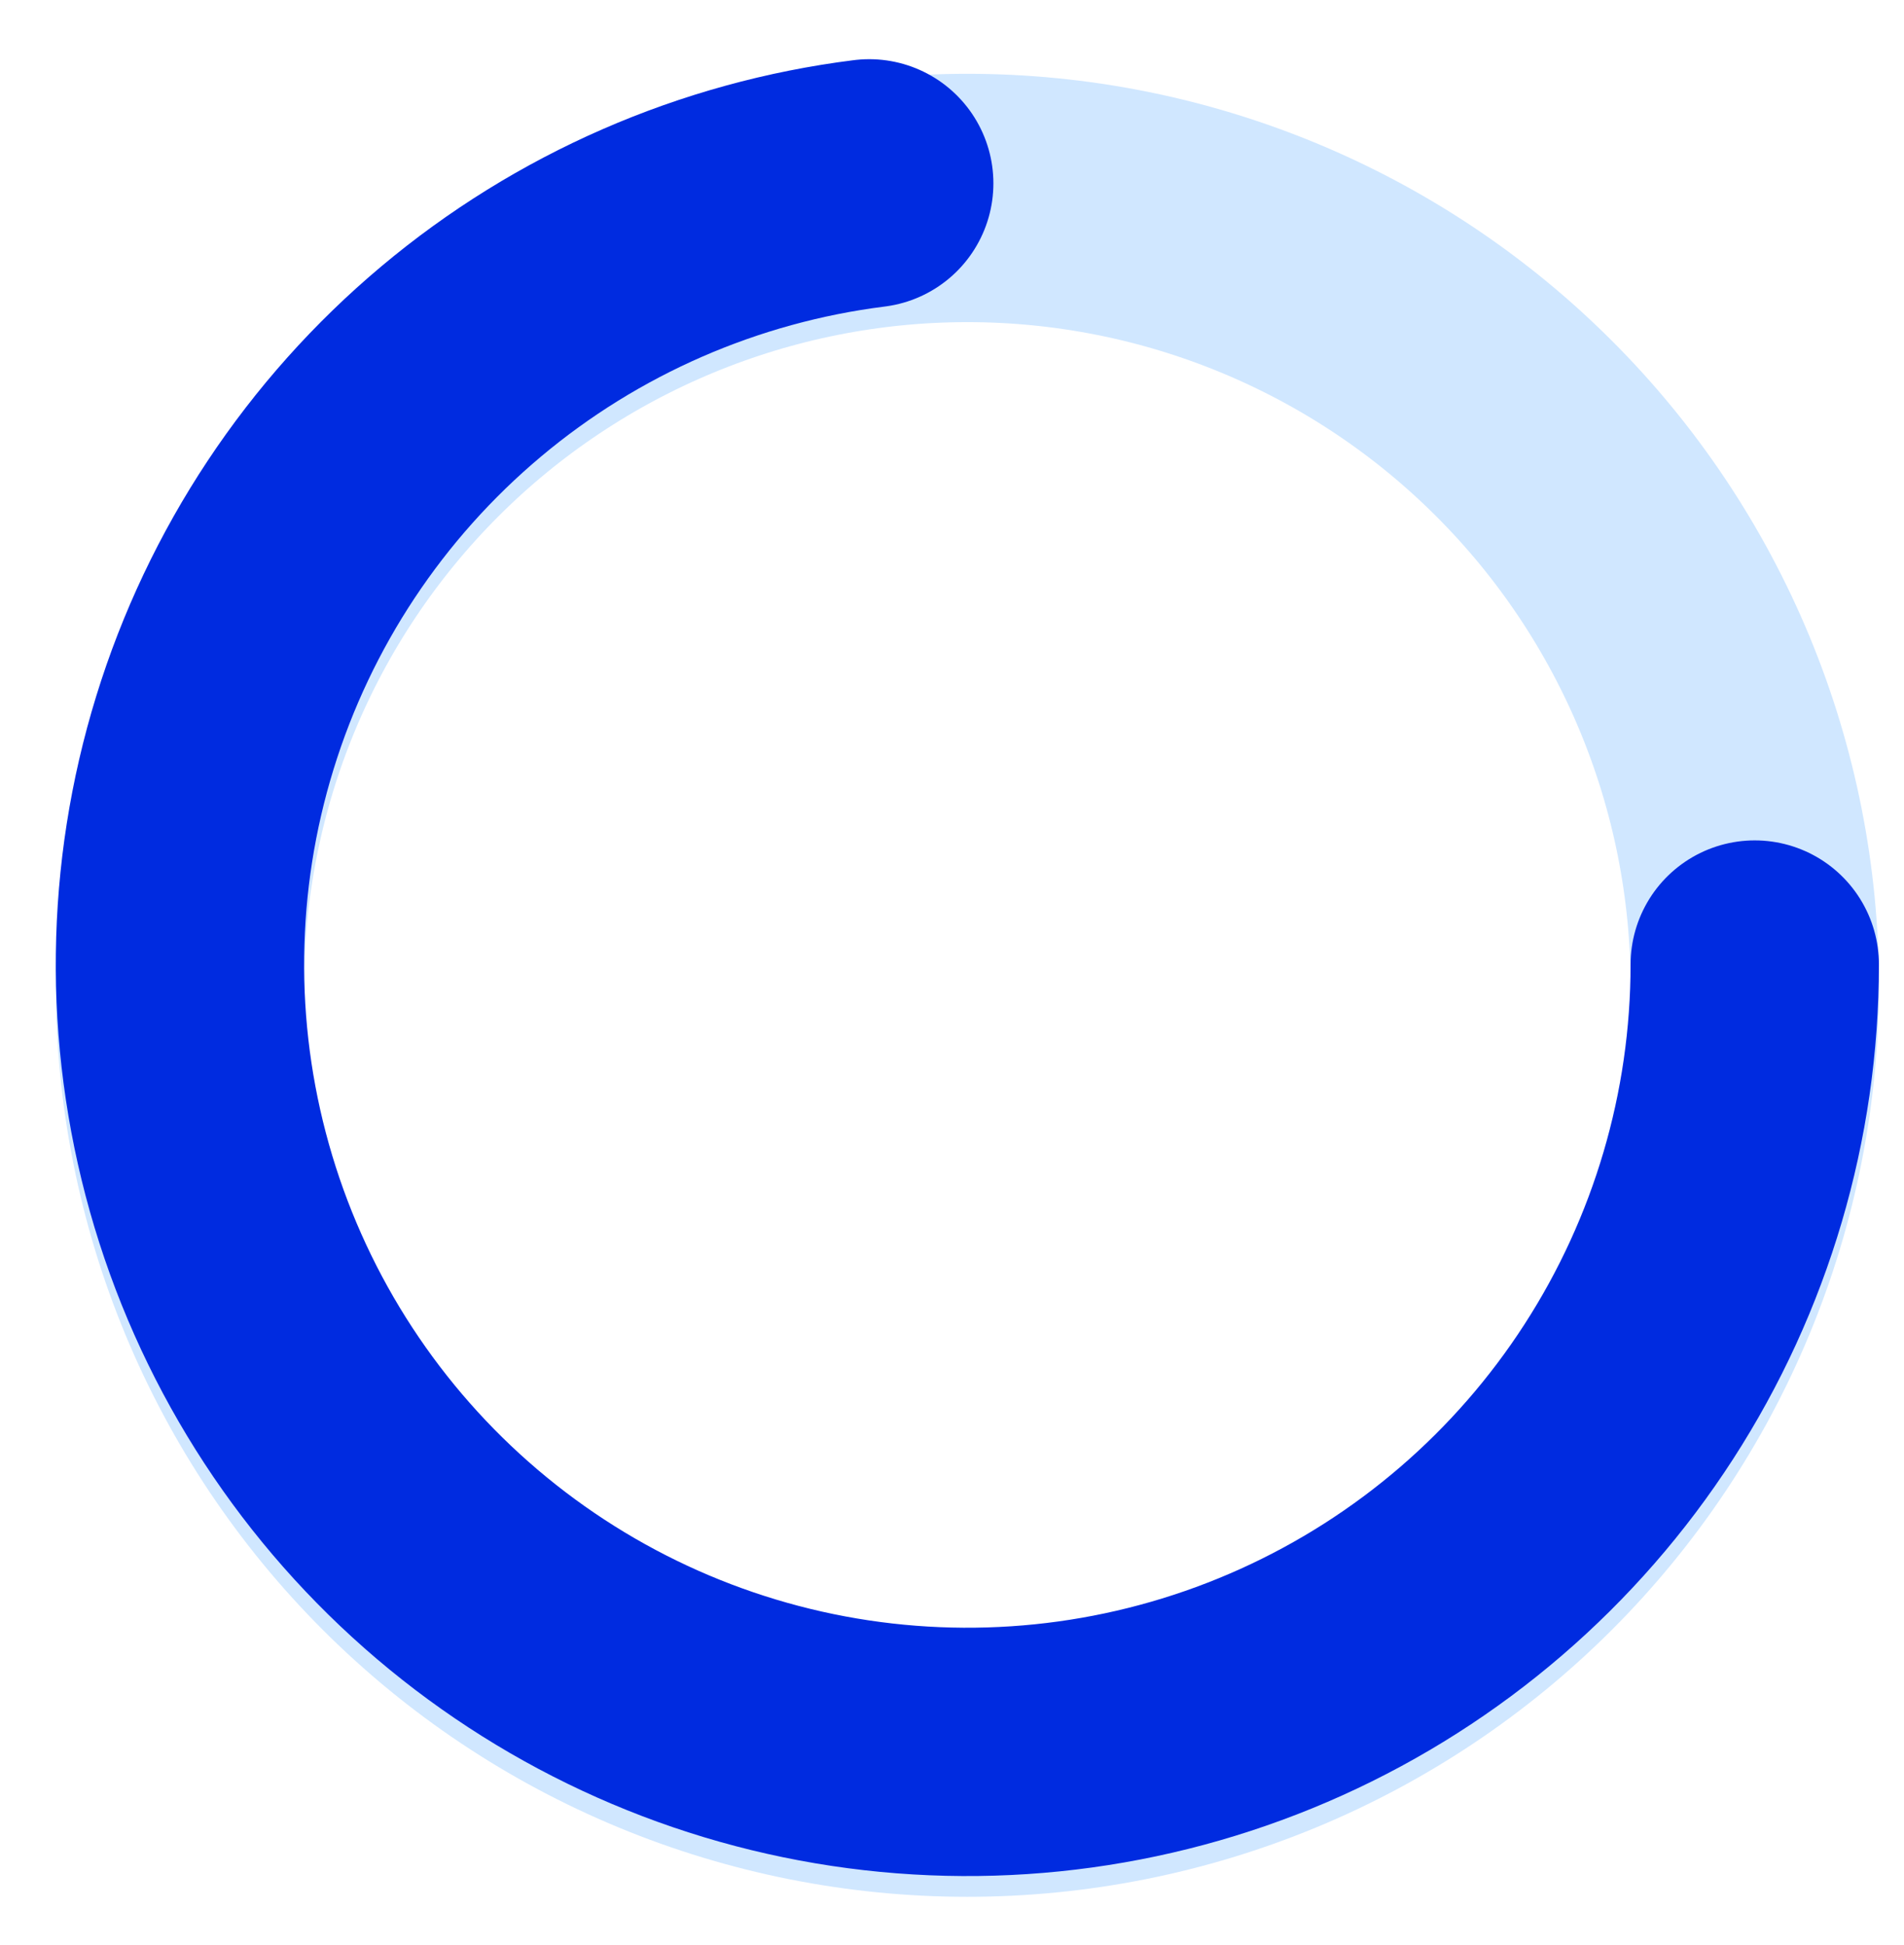
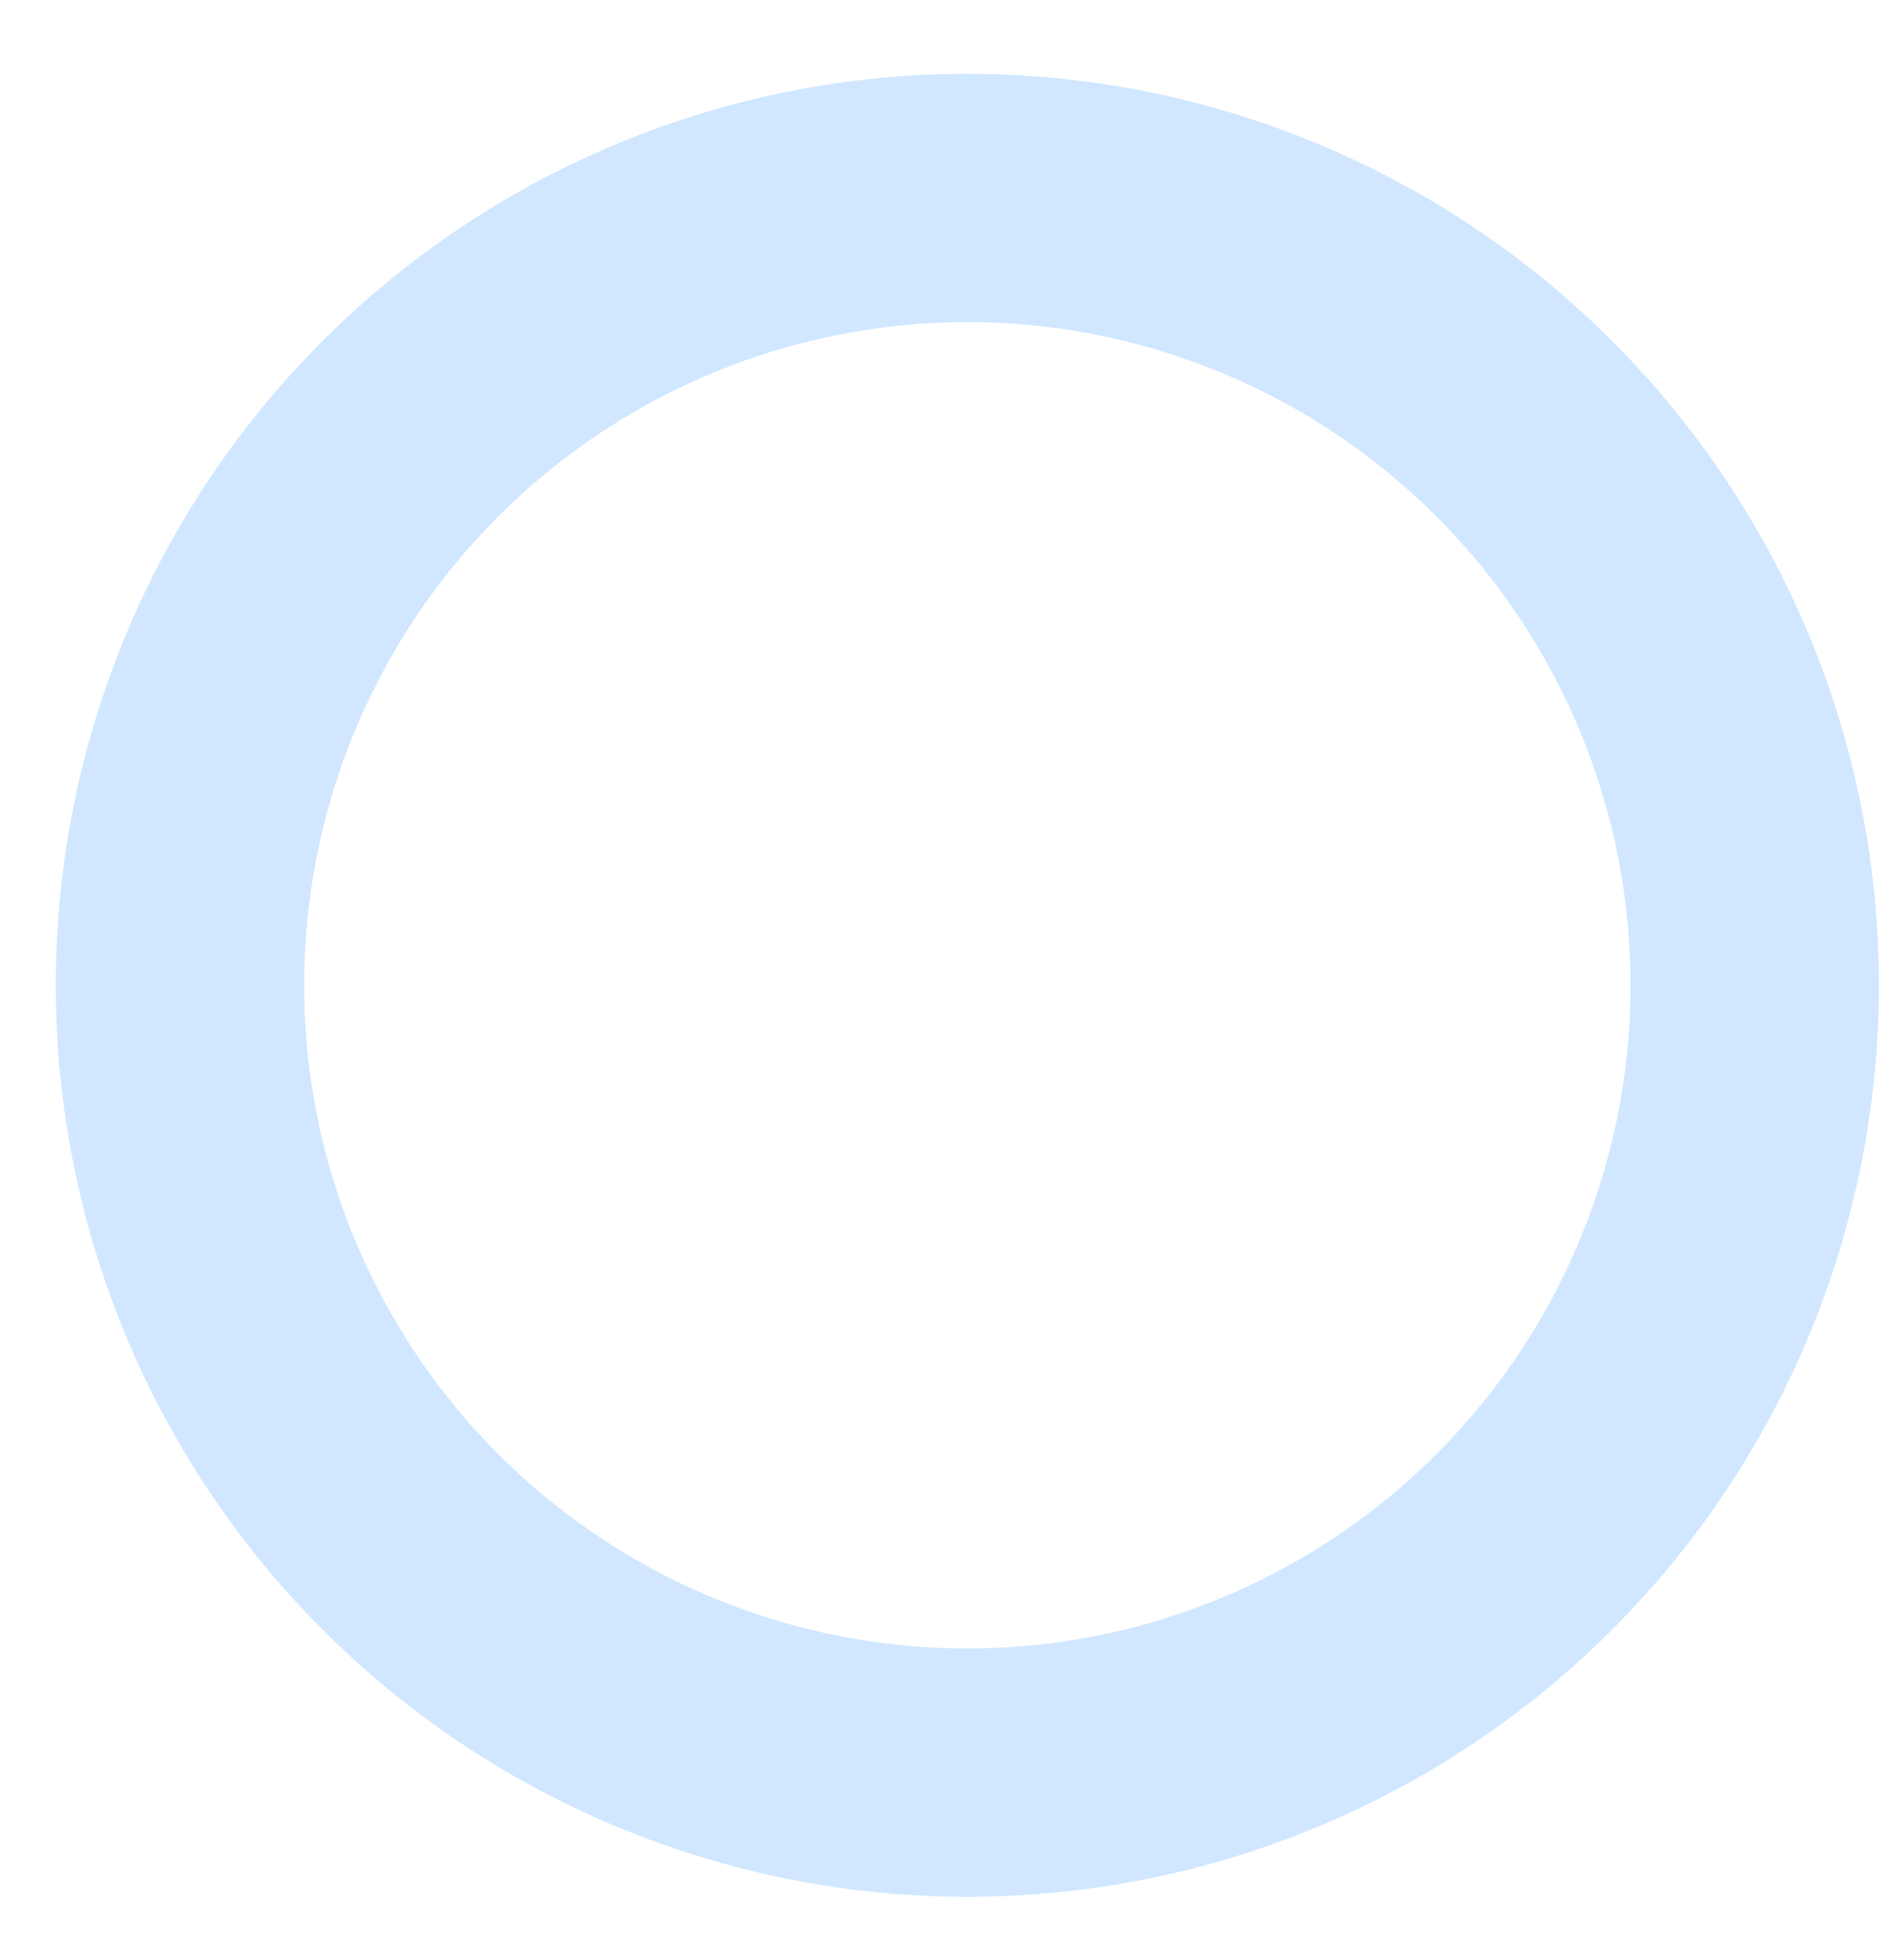
<svg xmlns="http://www.w3.org/2000/svg" width="46" height="47" viewBox="0 0 46 47" fill="none">
  <g filter="url(#filter0_i_40001605_17397)">
    <path d="M42.394 23.305C42.394 25.803 41.902 28.277 40.946 30.585C39.99 32.893 38.589 34.99 36.822 36.756C35.056 38.523 32.959 39.924 30.651 40.88C28.343 41.836 25.869 42.328 23.371 42.328C20.873 42.328 18.399 41.836 16.091 40.88C13.783 39.924 11.686 38.523 9.919 36.756C8.153 34.99 6.752 32.893 5.796 30.585C4.84 28.277 4.348 25.803 4.348 23.305C4.348 20.807 4.84 18.333 5.796 16.025C6.752 13.717 8.153 11.62 9.919 9.854C11.686 8.087 13.783 6.686 16.091 5.73C18.399 4.774 20.873 4.282 23.371 4.282C25.869 4.282 28.343 4.774 30.651 5.73C32.959 6.686 35.056 8.087 36.822 9.854C38.589 11.62 39.99 13.717 40.946 16.025C41.902 18.333 42.394 20.807 42.394 23.305L42.394 23.305Z" stroke="#D0E7FF" stroke-width="6" stroke-linecap="round" stroke-linejoin="round" />
  </g>
-   <path d="M42.394 23.305C42.394 26.966 41.337 30.55 39.351 33.625C37.365 36.701 34.533 39.138 31.196 40.644C27.859 42.15 24.158 42.661 20.538 42.116C16.917 41.571 13.531 39.992 10.786 37.57C8.04 35.148 6.052 31.985 5.06 28.461C4.067 24.936 4.113 21.201 5.192 17.702C6.27 14.203 8.335 11.09 11.139 8.736C13.943 6.381 17.367 4.887 21 4.43" stroke="#002BE0" stroke-width="6" stroke-linecap="round" stroke-linejoin="round" />
  <defs>
    <filter id="filter0_i_40001605_17397" x="1.348" y="1.282" width="44.046" height="44.547" filterUnits="userSpaceOnUse" color-interpolation-filters="sRGB">
      <feFlood flood-opacity="0" result="BackgroundImageFix" />
      <feBlend mode="normal" in="SourceGraphic" in2="BackgroundImageFix" result="shape" />
      <feColorMatrix in="SourceAlpha" type="matrix" values="0 0 0 0 0 0 0 0 0 0 0 0 0 0 0 0 0 0 127 0" result="hardAlpha" />
      <feOffset dy="0.501" />
      <feGaussianBlur stdDeviation="0.25" />
      <feComposite in2="hardAlpha" operator="arithmetic" k2="-1" k3="1" />
      <feColorMatrix type="matrix" values="0 0 0 0 0.646 0 0 0 0 0.646 0 0 0 0 0.646 0 0 0 0.04 0" />
      <feBlend mode="normal" in2="shape" result="effect1_innerShadow_40001605_17397" />
    </filter>
  </defs>
</svg>